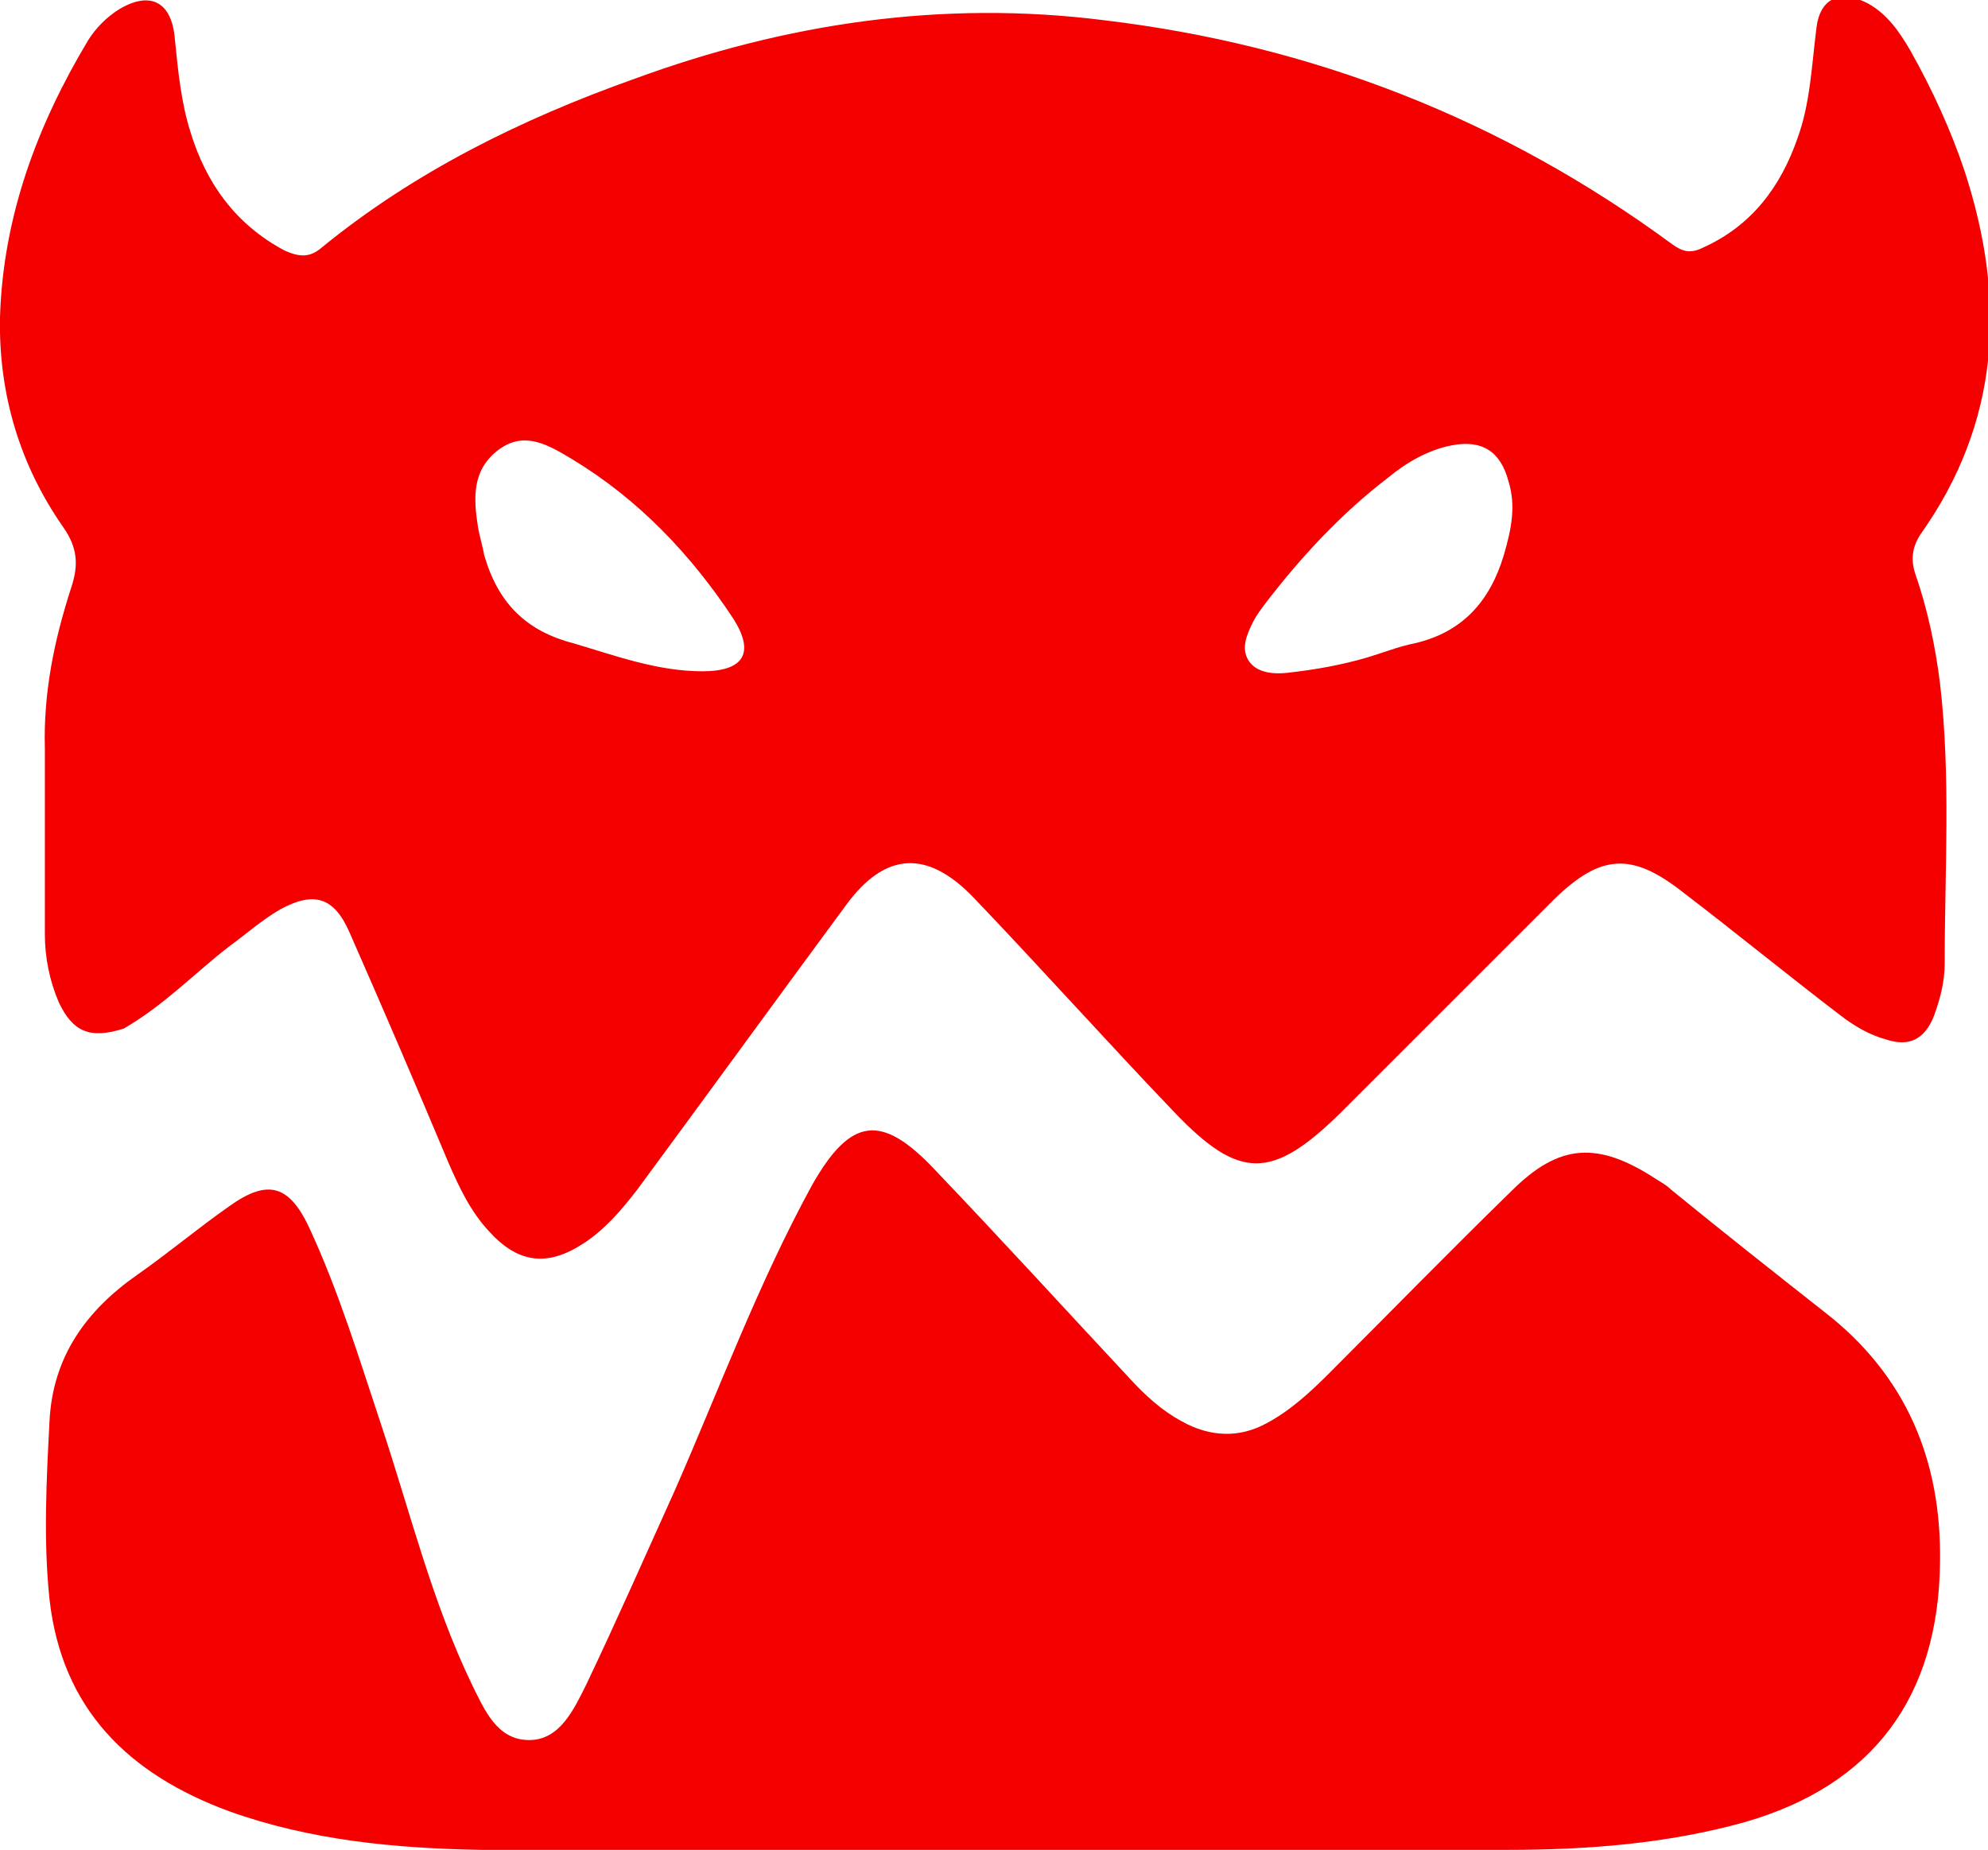
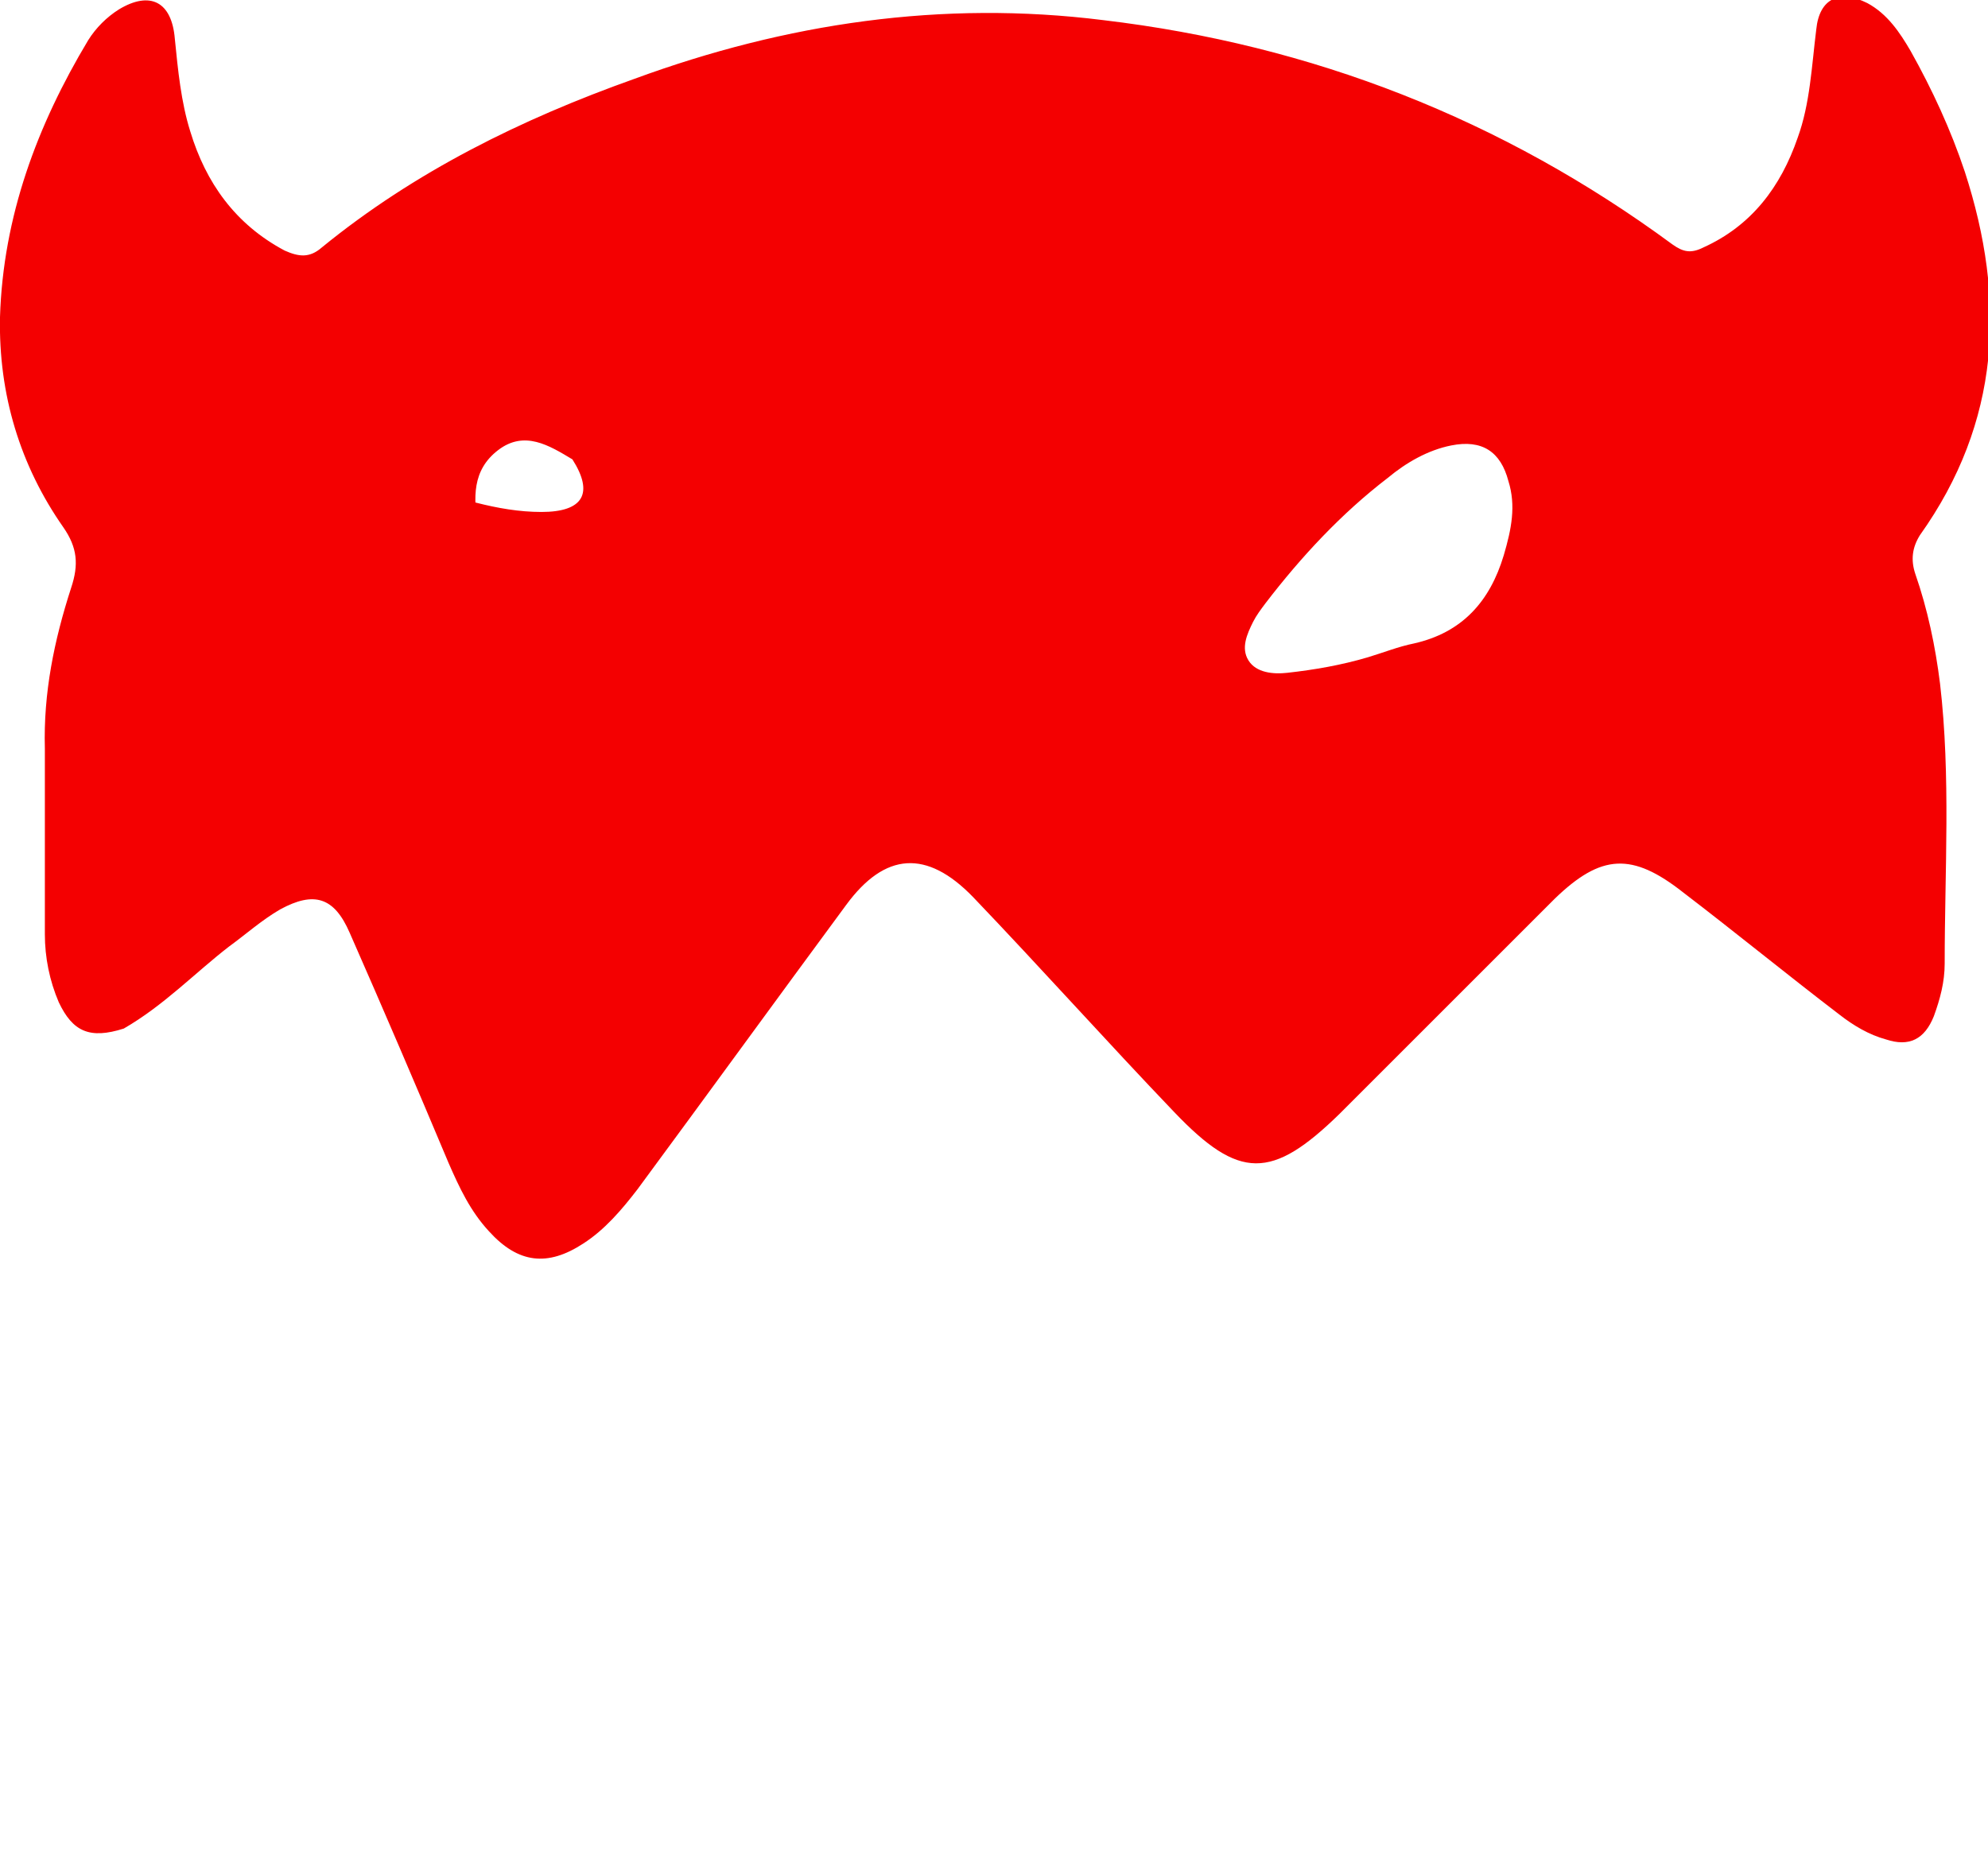
<svg xmlns="http://www.w3.org/2000/svg" id="Layer_1" x="0px" y="0px" viewBox="0 0 128.5 119.6" style="enable-background:new 0 0 128.5 119.6;" xml:space="preserve">
  <style type="text/css">	.st0{fill:#F40001;}	.st1{fill:#FFFFFF;}</style>
  <g>
-     <path class="st0" d="M8,66.5c2.6-1.5,4.6-3.6,6.8-5.3c1.1-0.8,2.1-1.7,3.3-2.4c2.2-1.2,3.5-0.8,4.5,1.5c2.2,5,4.3,9.9,6.4,14.9  c0.7,1.6,1.4,3.1,2.6,4.4c1.9,2.1,3.8,2.3,6.1,0.8c1.4-0.9,2.5-2.2,3.5-3.5c4.5-6.1,9-12.3,13.5-18.4c2.5-3.4,5.2-3.6,8.2-0.5  c4.4,4.6,8.6,9.3,13,13.9c4.2,4.4,6.3,4.4,10.7,0.1c4.6-4.6,9.3-9.3,13.9-13.9c3-2.9,5-3,8.3-0.4c3.4,2.6,6.7,5.3,10.1,7.9  c0.9,0.7,1.9,1.3,3,1.6c1.5,0.5,2.5,0,3.1-1.5c0.4-1.1,0.7-2.2,0.7-3.4c0-6,0.4-12.1-0.3-18.1c-0.3-2.4-0.8-4.8-1.6-7.1  c-0.3-0.9-0.2-1.7,0.3-2.5c5.2-7.3,5.6-15.2,2.9-23.5c-0.9-2.7-2.1-5.3-3.5-7.8c-0.7-1.2-1.5-2.4-2.8-3.1c-1.8-0.9-3.1-0.3-3.3,1.7  c-0.3,2.4-0.4,4.8-1.2,7c-1.1,3.2-3,5.7-6.1,7.1c-0.8,0.4-1.3,0.3-2-0.2C97.1,7.7,84.8,2.9,71.3,1.3C60.9,0,50.8,1.5,41,5.1  C33.7,7.7,26.8,11.1,20.8,16c-0.8,0.7-1.5,0.6-2.4,0.2c-3.2-1.7-5.1-4.4-6.1-7.7c-0.6-1.9-0.8-4-1-6c-0.2-2.4-1.6-3.1-3.6-1.9  c-0.8,0.5-1.5,1.2-2,2C2.4,8.1,0.2,14,0,20.5c-0.1,5,1.3,9.6,4.1,13.6c0.9,1.3,1,2.4,0.5,3.9c-1.1,3.4-1.8,6.8-1.7,10.4  c0,4,0,8,0,12c0,1.5,0.3,3,0.9,4.4C4.7,66.7,5.8,67.2,8,66.5 M31.3,35.9c-0.1-0.6-0.3-1.2-0.4-1.8c-0.3-1.9-0.4-3.7,1.3-5  c1.7-1.3,3.3-0.3,4.8,0.6c4.3,2.6,7.7,6.2,10.4,10.3c1.4,2.2,0.7,3.4-2,3.4c-2.9,0-5.6-1-8.3-1.8C34,40.8,32.2,39,31.3,35.9   M97.2,35.9c-0.9,3-2.7,5-5.8,5.7c-1,0.2-2,0.6-3,0.9c-1.7,0.5-3.4,0.8-5.2,1c-0.9,0.1-2,0-2.5-0.8c-0.5-0.8-0.1-1.7,0.3-2.5  c0.2-0.4,0.5-0.8,0.8-1.2c2.3-3,4.9-5.8,7.9-8.1c1.2-1,2.6-1.8,4.1-2.1c2-0.4,3.2,0.4,3.7,2.3C98,32.7,97.7,34.2,97.2,35.9z" />
-     <path class="st0" d="M58.9,119.6c12.9,0,25.7,0,38.5,0c5.2,0,10.4-0.4,15.4-1.8c8.3-2.4,12.5-8.1,12.6-16.8  c0.1-6.6-2.2-12.1-7.5-16.2c-3.3-2.6-6.6-5.2-9.9-7.9c-0.3-0.3-0.7-0.5-1-0.7c-3.7-2.4-6.2-2.3-9.3,0.8c-4,3.9-7.9,7.9-11.8,11.8  c-1.2,1.2-2.5,2.4-4,3.2c-1.8,1-3.7,0.9-5.5-0.1c-1.3-0.7-2.4-1.7-3.4-2.8c-4.2-4.5-8.3-9-12.6-13.5c-3.4-3.6-5.4-3.4-7.9,1  C49,83,46.5,89.8,43.6,96.4c-1.9,4.2-3.7,8.3-5.7,12.5c-0.8,1.6-1.7,3.6-3.7,3.6c-2.1,0-2.9-2-3.7-3.6c-2.6-5.4-4-11.2-5.9-16.9  c-1.4-4.2-2.7-8.5-4.6-12.6c-1.3-2.8-2.7-3.2-5.2-1.4c-2,1.4-3.9,3-5.9,4.4c-3.3,2.3-5.5,5.3-5.7,9.5c-0.2,3.8-0.4,7.7,0,11.5  c0.8,7.1,5.1,11.3,11.6,13.7c5.3,1.9,10.8,2.4,16.3,2.5C40.3,119.7,49.5,119.6,58.9,119.6z" />
+     <path class="st0" d="M8,66.5c2.6-1.5,4.6-3.6,6.8-5.3c1.1-0.8,2.1-1.7,3.3-2.4c2.2-1.2,3.5-0.8,4.5,1.5c2.2,5,4.3,9.9,6.4,14.9  c0.7,1.6,1.4,3.1,2.6,4.4c1.9,2.1,3.8,2.3,6.1,0.8c1.4-0.9,2.5-2.2,3.5-3.5c4.5-6.1,9-12.3,13.5-18.4c2.5-3.4,5.2-3.6,8.2-0.5  c4.4,4.6,8.6,9.3,13,13.9c4.2,4.4,6.3,4.4,10.7,0.1c4.6-4.6,9.3-9.3,13.9-13.9c3-2.9,5-3,8.3-0.4c3.4,2.6,6.7,5.3,10.1,7.9  c0.9,0.7,1.9,1.3,3,1.6c1.5,0.5,2.5,0,3.1-1.5c0.4-1.1,0.7-2.2,0.7-3.4c0-6,0.4-12.1-0.3-18.1c-0.3-2.4-0.8-4.8-1.6-7.1  c-0.3-0.9-0.2-1.7,0.3-2.5c5.2-7.3,5.6-15.2,2.9-23.5c-0.9-2.7-2.1-5.3-3.5-7.8c-0.7-1.2-1.5-2.4-2.8-3.1c-1.8-0.9-3.1-0.3-3.3,1.7  c-0.3,2.4-0.4,4.8-1.2,7c-1.1,3.2-3,5.7-6.1,7.1c-0.8,0.4-1.3,0.3-2-0.2C97.1,7.7,84.8,2.9,71.3,1.3C60.9,0,50.8,1.5,41,5.1  C33.7,7.7,26.8,11.1,20.8,16c-0.8,0.7-1.5,0.6-2.4,0.2c-3.2-1.7-5.1-4.4-6.1-7.7c-0.6-1.9-0.8-4-1-6c-0.2-2.4-1.6-3.1-3.6-1.9  c-0.8,0.5-1.5,1.2-2,2C2.4,8.1,0.2,14,0,20.5c-0.1,5,1.3,9.6,4.1,13.6c0.9,1.3,1,2.4,0.5,3.9c-1.1,3.4-1.8,6.8-1.7,10.4  c0,4,0,8,0,12c0,1.5,0.3,3,0.9,4.4C4.7,66.7,5.8,67.2,8,66.5 M31.3,35.9c-0.1-0.6-0.3-1.2-0.4-1.8c-0.3-1.9-0.4-3.7,1.3-5  c1.7-1.3,3.3-0.3,4.8,0.6c1.4,2.2,0.7,3.4-2,3.4c-2.9,0-5.6-1-8.3-1.8C34,40.8,32.2,39,31.3,35.9   M97.2,35.9c-0.9,3-2.7,5-5.8,5.7c-1,0.2-2,0.6-3,0.9c-1.7,0.5-3.4,0.8-5.2,1c-0.9,0.1-2,0-2.5-0.8c-0.5-0.8-0.1-1.7,0.3-2.5  c0.2-0.4,0.5-0.8,0.8-1.2c2.3-3,4.9-5.8,7.9-8.1c1.2-1,2.6-1.8,4.1-2.1c2-0.4,3.2,0.4,3.7,2.3C98,32.7,97.7,34.2,97.2,35.9z" />
  </g>
</svg>